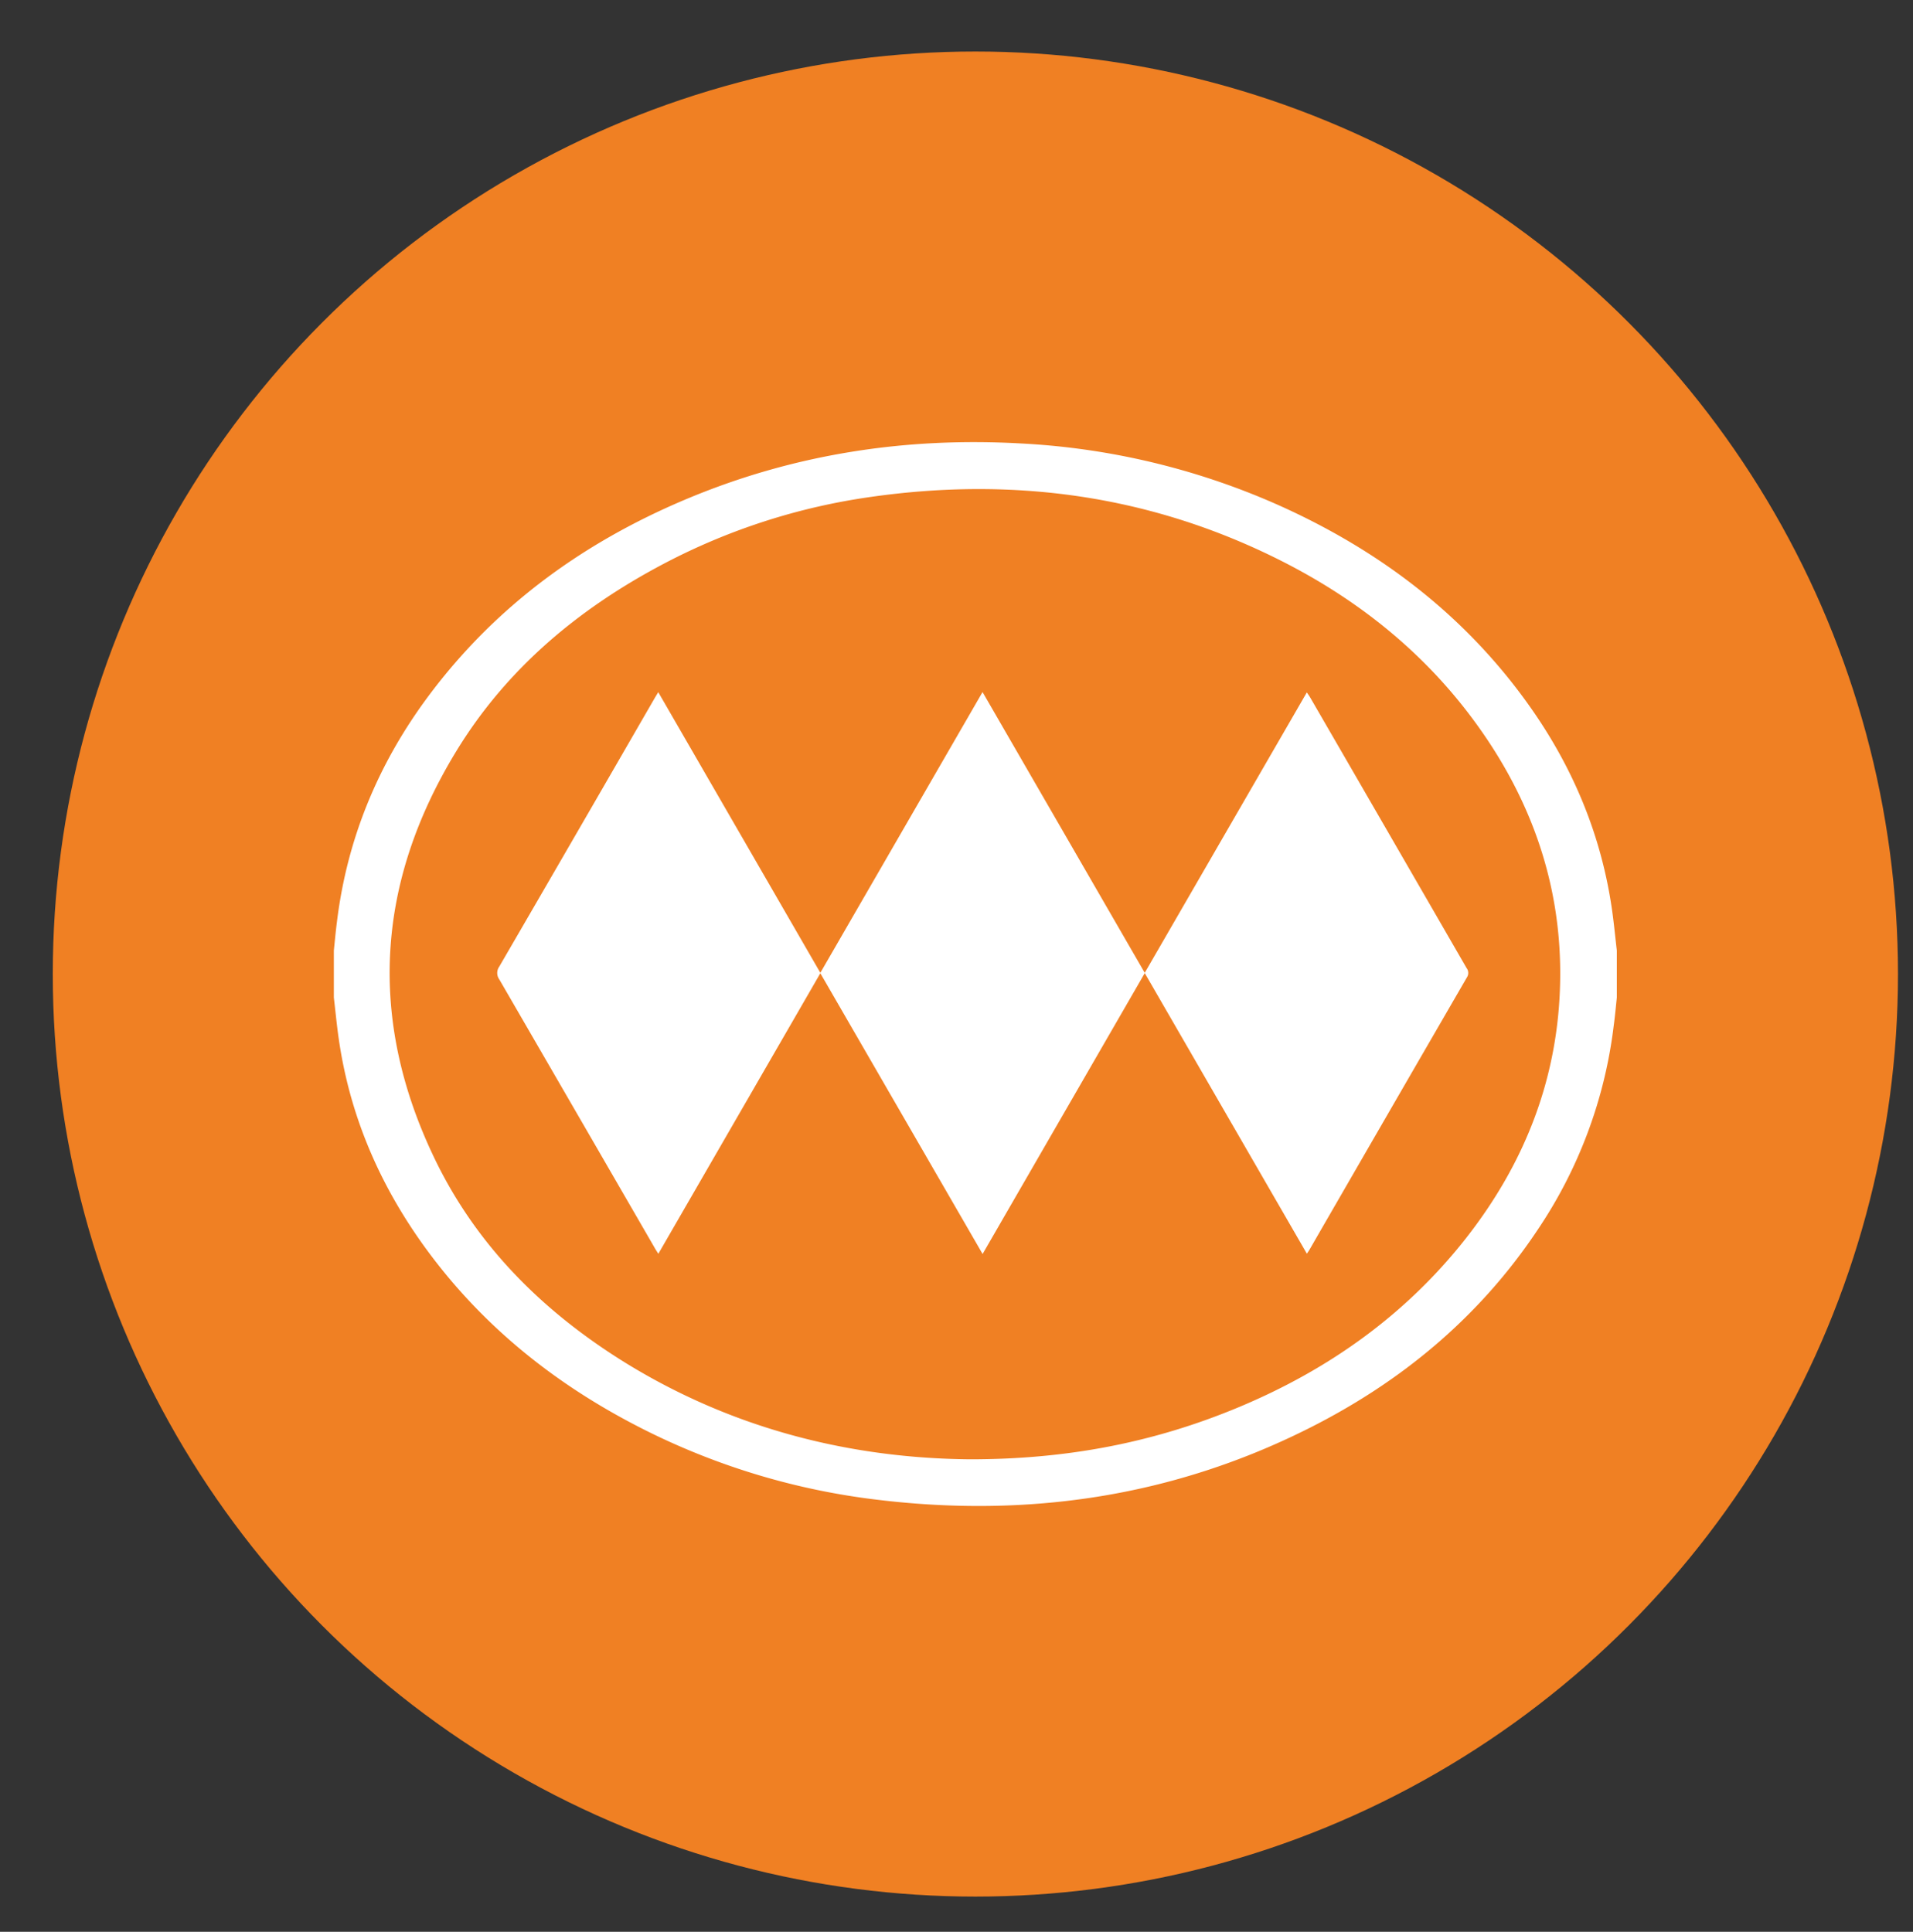
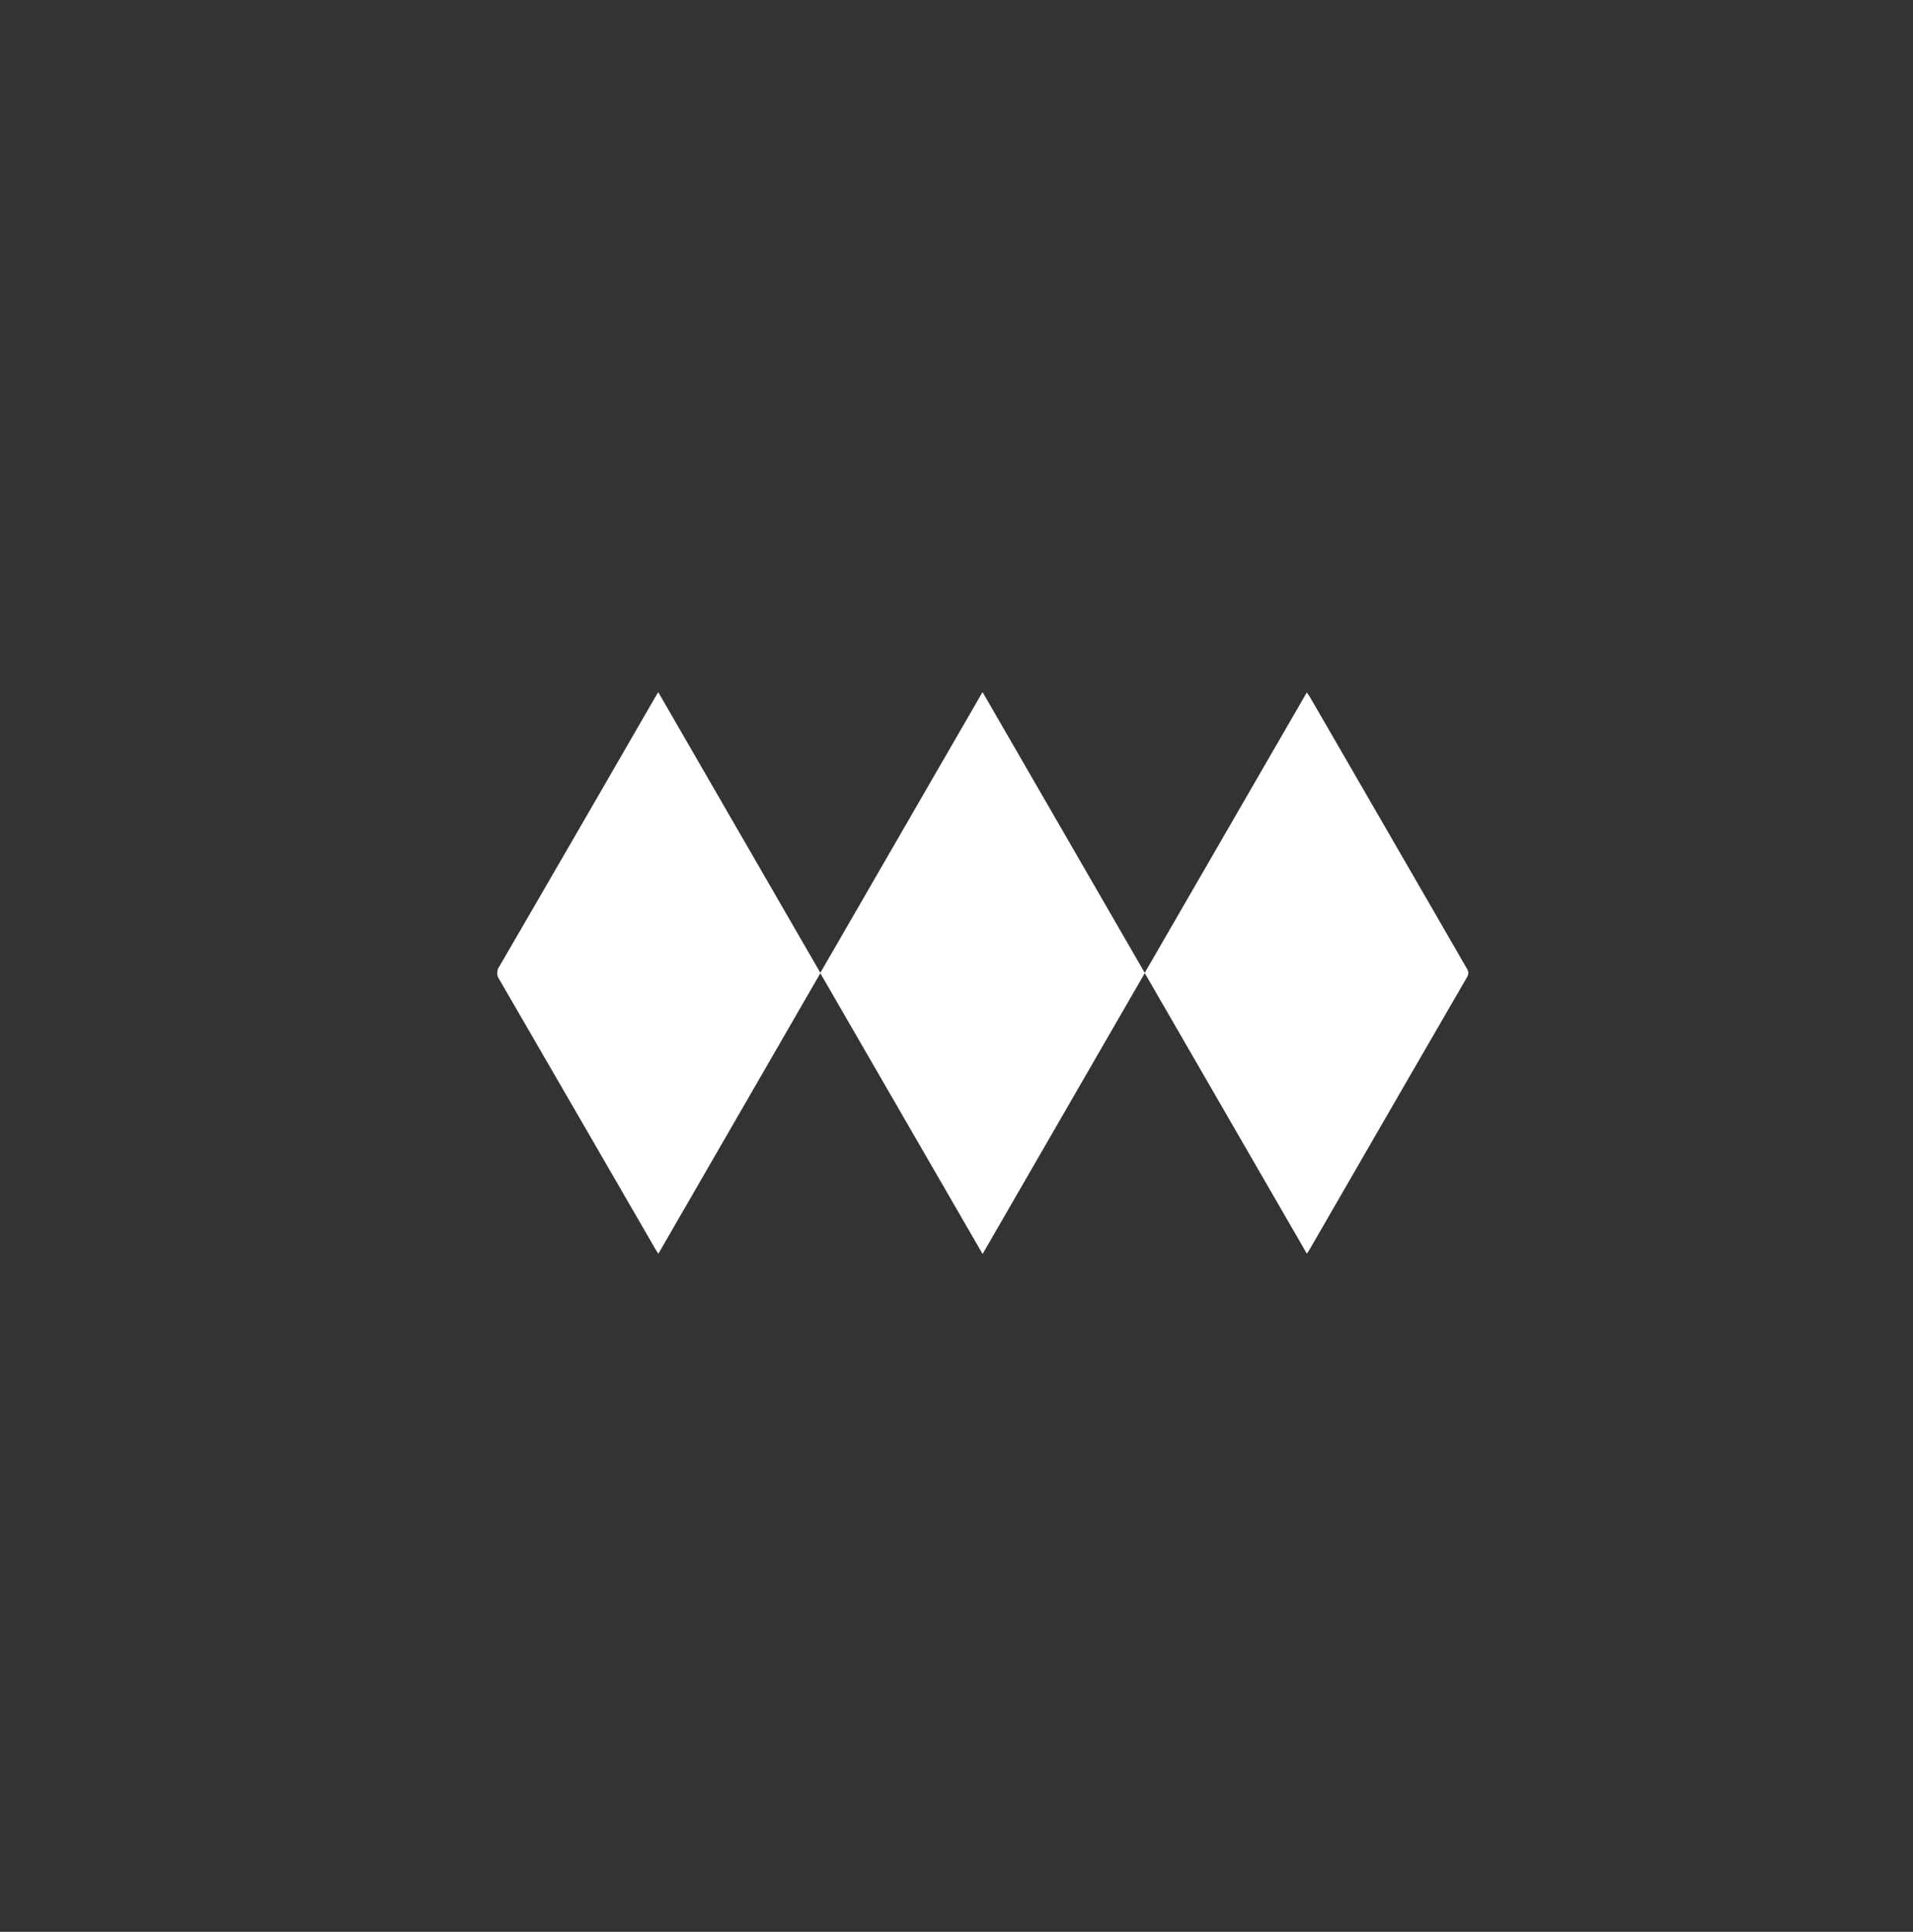
<svg xmlns="http://www.w3.org/2000/svg" id="Capa_1" data-name="Capa 1" viewBox="0 0 622.63 628.79">
  <rect x="0" y="0" width="622.63" height="628.79" fill="#333333" stroke="none" />
  <defs>
    <style>.cls-1{fill:#f08023;}.cls-2{fill:#fff;}</style>
  </defs>
-   <circle class="cls-1" cx="317.46" cy="317.05" r="300.28" />
-   <path class="cls-2" d="M526.23,309.37v15.34c-.31,3-.59,6.05-1,9.06a151.11,151.11,0,0,1-24.91,66.74c-18.84,28.18-44.05,49.14-74.12,64.29-44.41,22.37-91.53,29.31-140.65,23.36a228.82,228.82,0,0,1-75.05-22.4c-29.27-14.59-54.19-34.42-73.24-61.23-14.19-20-23.49-42-27-66.35-.65-4.47-1.07-9-1.6-13.47V309.37c.32-3.09.6-6.19,1-9.27,3.32-27.25,13.53-51.74,29.89-73.67,21.7-29.07,50-49.65,83.18-63.7,35.12-14.87,71.84-20.55,109.84-18.37a236.06,236.06,0,0,1,83.71,20.13c32.83,14.73,60.63,35.82,81.57,65.38,14.09,19.89,23.27,41.82,26.78,66C525.28,300.36,525.7,304.87,526.23,309.37ZM315.74,475c31.61,0,59.84-5.45,87.38-16.94,29.21-12.19,54.34-30,74-55,19.48-24.82,30.33-52.91,30.68-84.65.32-28.3-8-54.11-23.65-77.56-17.09-25.58-40-44.61-67.28-58.37-42.21-21.28-86.92-27.37-133.48-20.73a206.3,206.3,0,0,0-67.09,21.61c-27.8,14.6-51.33,34.17-67.79,61.15-26.15,42.85-28.87,87.37-7,132.73,13.78,28.55,35.57,50,62.35,66.53C238.68,465.14,276.83,474.66,315.74,475Z" />
  <path class="cls-2" d="M372.59,316.74l-52.78,91.43L267,316.79,214.27,408.1c-.56-.91-1-1.54-1.34-2.19q-25.19-43.56-50.42-87.11a3.6,3.6,0,0,1,0-4.2q25.17-43.34,50.21-86.75c.42-.73.87-1.46,1.52-2.56L267,316.64l52.79-91.38,52.79,91.39,52.75-91.27c.45.66.8,1.13,1.09,1.63q25.46,44,50.9,88.07a2.63,2.63,0,0,1,.11,3.07q-25.65,44.28-51.22,88.61c-.21.37-.46.71-.86,1.31Z" />
</svg>